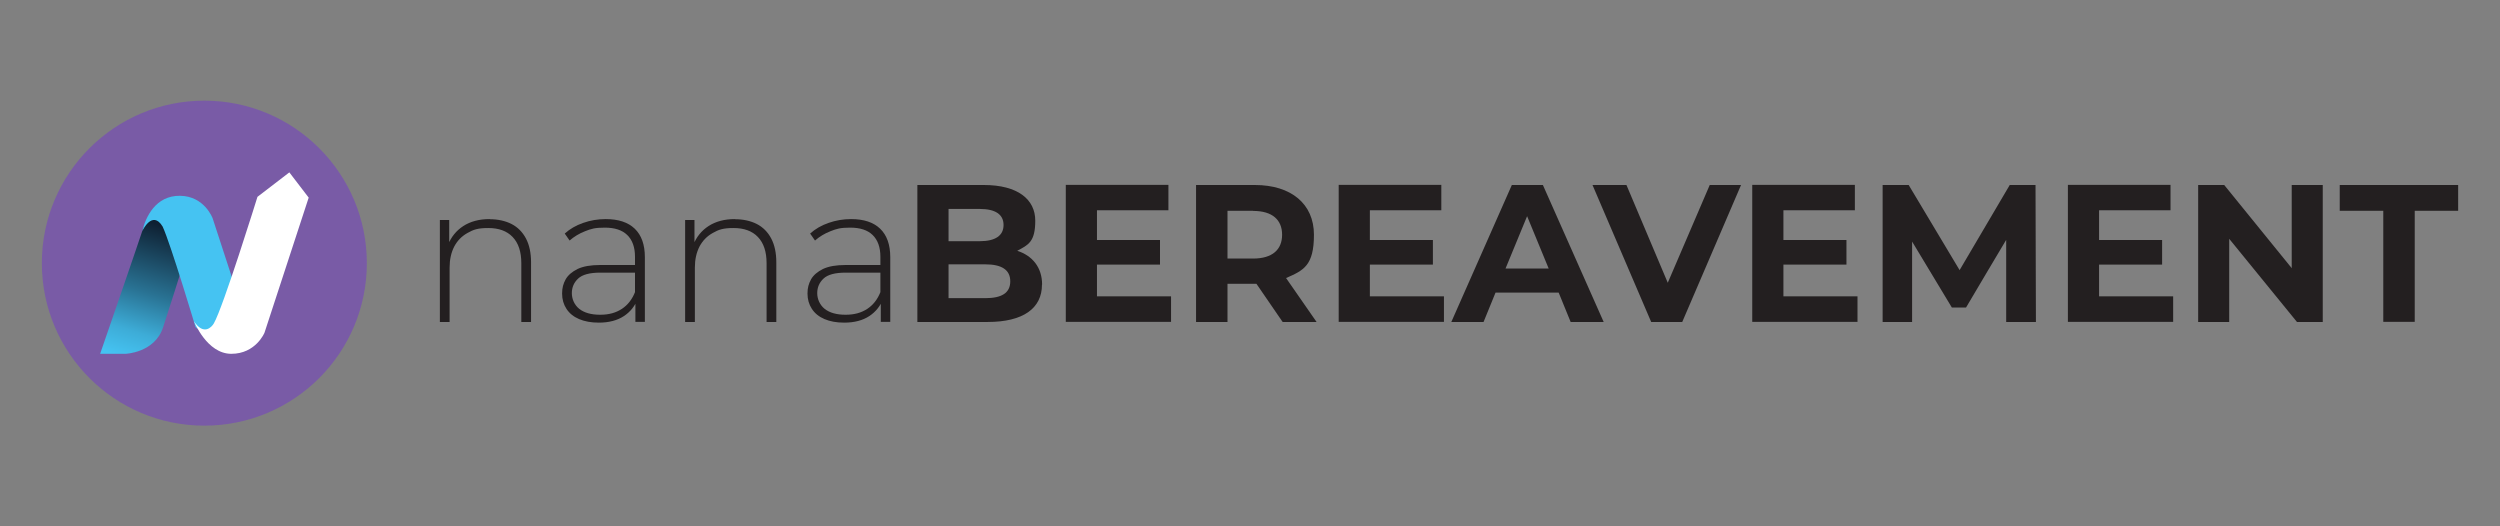
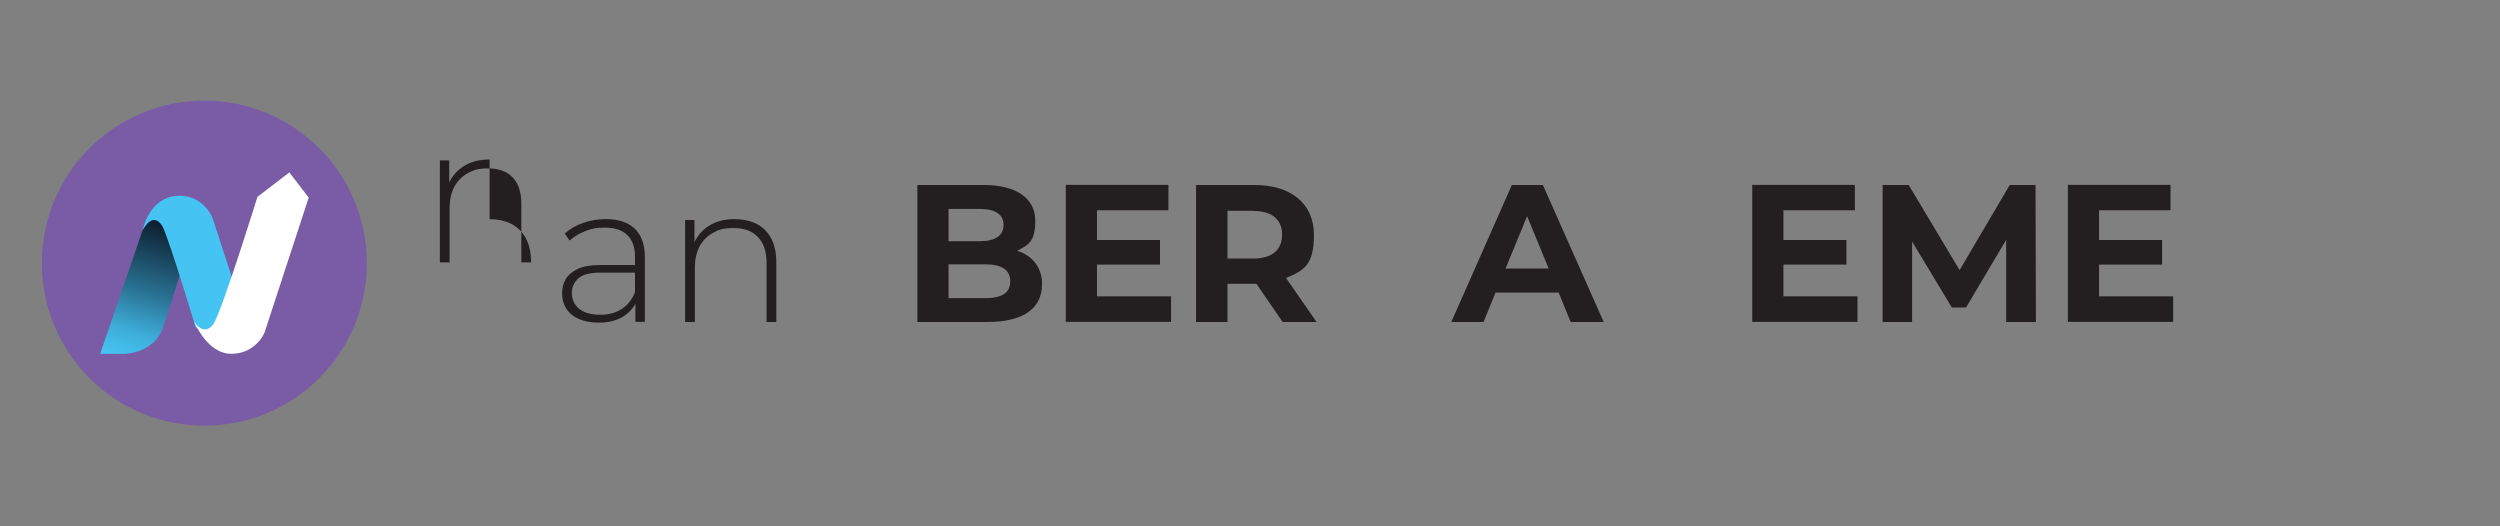
<svg xmlns="http://www.w3.org/2000/svg" version="1.1" viewBox="0 0 1900 400">
  <rect x="0" y="0" width="1900" height="400" fill="#808080" stroke="none" />
  <defs>
    <style>
      .cls-1 {
        fill: #231f20;
      }

      .cls-2 {
        fill: #fff;
      }

      .cls-3 {
        fill: #45c3f2;
      }

      .cls-4 {
        fill: #795ba6;
      }

      .cls-5 {
        fill: url(#linear-gradient);
      }
    </style>
    <linearGradient id="linear-gradient" x1="96.1" y1="271.9" x2="126.9" y2="172.6" gradientUnits="userSpaceOnUse">
      <stop offset="0" stop-color="#45c3f2" />
      <stop offset=".2" stop-color="#3dacd7" />
      <stop offset=".5" stop-color="#297293" />
      <stop offset="1" stop-color="#0e2032" />
    </linearGradient>
  </defs>
  <g>
    <g id="Layer_2">
      <g>
-         <path class="cls-1" d="M372.1,166.6c6.3,0,11.8,1.2,16.6,3.6,4.7,2.4,8.4,6.1,11,11,2.6,4.9,3.9,11,3.9,18.2v45.3h-7.4v-44.7c0-8.7-2.2-15.3-6.6-19.9-4.4-4.6-10.6-6.8-18.5-6.8s-11.3,1.2-15.7,3.7c-4.5,2.5-7.8,5.9-10.2,10.4-2.3,4.5-3.5,9.8-3.5,16v41.3h-7.4v-77.5h7.1v21.5l-1-2.4c2.4-6.1,6.3-11,11.7-14.5,5.4-3.5,12.1-5.3,20-5.3Z" />
+         <path class="cls-1" d="M372.1,166.6c6.3,0,11.8,1.2,16.6,3.6,4.7,2.4,8.4,6.1,11,11,2.6,4.9,3.9,11,3.9,18.2h-7.4v-44.7c0-8.7-2.2-15.3-6.6-19.9-4.4-4.6-10.6-6.8-18.5-6.8s-11.3,1.2-15.7,3.7c-4.5,2.5-7.8,5.9-10.2,10.4-2.3,4.5-3.5,9.8-3.5,16v41.3h-7.4v-77.5h7.1v21.5l-1-2.4c2.4-6.1,6.3-11,11.7-14.5,5.4-3.5,12.1-5.3,20-5.3Z" />
        <path class="cls-1" d="M455,245.2c-5.7,0-10.7-.9-14.9-2.7-4.2-1.8-7.4-4.4-9.6-7.8-2.2-3.4-3.3-7.2-3.3-11.6s.9-7.5,2.7-10.8c1.8-3.2,4.9-5.8,9.1-7.9,4.3-2,9.9-3,17.1-3h28.5v5.8h-28.4c-8,0-13.6,1.5-16.8,4.5-3.2,3-4.8,6.7-4.8,11.1s1.9,8.9,5.6,11.9c3.8,3,9.1,4.5,15.9,4.5s12-1.5,16.6-4.5c4.5-3,7.8-7.3,10-12.9l2.1,5c-2.1,5.6-5.6,10.1-10.6,13.4-5,3.3-11.4,5-19.1,5ZM482.9,244.6v-17.7l-.3-2.7v-29.1c0-7.2-2-12.7-5.9-16.5-3.9-3.8-9.6-5.6-17.1-5.6s-10.3.9-14.9,2.7c-4.6,1.8-8.5,4.2-11.8,7.1l-3.7-5.3c3.9-3.5,8.5-6.2,14-8.1,5.4-1.9,11.1-2.9,17.1-2.9,9.6,0,17,2.4,22.1,7.3,5.1,4.9,7.7,12.1,7.7,21.7v49.1h-7.1Z" />
        <path class="cls-1" d="M558.5,166.6c6.3,0,11.8,1.2,16.6,3.6,4.7,2.4,8.4,6.1,11,11,2.6,4.9,3.9,11,3.9,18.2v45.3h-7.4v-44.7c0-8.7-2.2-15.3-6.6-19.9-4.4-4.6-10.6-6.8-18.5-6.8s-11.3,1.2-15.7,3.7c-4.5,2.5-7.8,5.9-10.2,10.4-2.3,4.5-3.5,9.8-3.5,16v41.3h-7.4v-77.5h7.1v21.5l-1-2.4c2.4-6.1,6.3-11,11.7-14.5,5.4-3.5,12.1-5.3,20-5.3Z" />
-         <path class="cls-1" d="M641.5,245.2c-5.7,0-10.7-.9-14.9-2.7-4.2-1.8-7.4-4.4-9.6-7.8-2.2-3.4-3.3-7.2-3.3-11.6s.9-7.5,2.7-10.8c1.8-3.2,4.9-5.8,9.1-7.9,4.3-2,9.9-3,17.1-3h28.5v5.8h-28.4c-8,0-13.6,1.5-16.8,4.5-3.2,3-4.8,6.7-4.8,11.1s1.9,8.9,5.6,11.9c3.8,3,9.1,4.5,15.9,4.5s12-1.5,16.6-4.5c4.5-3,7.8-7.3,10-12.9l2.1,5c-2.1,5.6-5.6,10.1-10.6,13.4-5,3.3-11.4,5-19.1,5ZM669.4,244.6v-17.7l-.3-2.7v-29.1c0-7.2-2-12.7-5.9-16.5-3.9-3.8-9.6-5.6-17.1-5.6s-10.3.9-14.9,2.7c-4.6,1.8-8.5,4.2-11.8,7.1l-3.7-5.3c3.9-3.5,8.5-6.2,14-8.1,5.4-1.9,11.1-2.9,17.1-2.9,9.6,0,17,2.4,22.1,7.3,5.1,4.9,7.7,12.1,7.7,21.7v49.1h-7.1Z" />
      </g>
      <g>
        <path class="cls-1" d="M791.9,216.3c0,18-14.2,28.4-41.3,28.4h-53.4v-104.1h50.5c25.8,0,39.1,10.9,39.1,27.1s-5.3,18.4-13.7,22.9c11.5,3.7,18.9,12.6,18.9,25.7ZM720.9,158.8v24.5h23.8c11.7,0,18-4.2,18-12.3s-6.3-12.2-18-12.2h-23.8ZM767.8,213.8c0-8.8-6.6-12.9-19-12.9h-27.9v25.7h27.9c12.4,0,19-3.9,19-12.8Z" />
        <path class="cls-1" d="M890,225.3v19.3h-80v-104.1h78v19.3h-54.3v22.6h47.9v18.7h-47.9v24.1h56.2Z" />
        <path class="cls-1" d="M974.8,244.7l-19.9-29h-22v29h-23.9v-104.1h44.7c27.6,0,44.9,14.4,44.9,37.8s-7.8,27.1-21.2,32.9l23.2,33.4h-25.7ZM952.4,160.2h-19.5v36.3h19.5c14.6,0,22-6.8,22-18.1s-7.4-18.1-22-18.1Z" />
-         <path class="cls-1" d="M1097.4,225.3v19.3h-80v-104.1h78v19.3h-54.3v22.6h47.9v18.7h-47.9v24.1h56.2Z" />
        <path class="cls-1" d="M1184.5,222.4h-47.9l-9.1,22.3h-24.5l46-104.1h23.6l46.2,104.1h-25.1l-9.1-22.3ZM1177,204.1l-16.4-39.8-16.4,39.8h32.8Z" />
-         <path class="cls-1" d="M1323.2,140.6l-44.7,104.1h-23.6l-44.6-104.1h25.8l31.4,74.3,31.9-74.3h23.8Z" />
        <path class="cls-1" d="M1411.7,225.3v19.3h-80v-104.1h78v19.3h-54.3v22.6h47.9v18.7h-47.9v24.1h56.2Z" />
        <path class="cls-1" d="M1524.7,244.7v-62.4c-.1,0-30.5,51.4-30.5,51.4h-10.8l-30.2-50.1v61.1h-22.4v-104.1h19.8l38.7,64.7,38.1-64.7h19.6l.3,104.1h-22.4Z" />
        <path class="cls-1" d="M1651.6,225.3v19.3h-80v-104.1h78v19.3h-54.3v22.6h47.9v18.7h-47.9v24.1h56.2Z" />
-         <path class="cls-1" d="M1765.3,140.6v104.1h-19.6l-51.5-63.2v63.2h-23.6v-104.1h19.8l51.3,63.2v-63.2h23.6Z" />
-         <path class="cls-1" d="M1811.2,160.2h-33v-19.6h90v19.6h-33v84.4h-23.9v-84.4Z" />
      </g>
    </g>
    <g id="Layer_3">
      <path class="cls-4" d="M155.3,323.5c68.2,0,123.5-55.3,123.5-123.5s-55.3-123.5-123.5-123.5S31.8,131.8,31.8,200s55.3,123.5,123.5,123.5" />
      <g>
        <path class="cls-5" d="M76.1,268.9h19.2s22.2-.7,28.6-20c6.3-19.2,12.9-40.4,12.9-40.4,0,0-10.2-30.4-11.7-35.1-1.4-4.7-10.8-14.4-16.4.5-4.3,13.1-32.6,95-32.6,95Z" />
        <path class="cls-3" d="M176.4,211.2l-14.8-45.3s-6.2-16.9-24.8-17.1c-18.6-.2-26.1,16.2-28.7,26.9,0,0,7.6-16.6,15.5-3.5,6.1,13.1,25,76.4,25,76.4,0,0,5.2,5.3,12.1,2.1,6-2.8,15.7-39.6,15.7-39.6Z" />
        <path class="cls-2" d="M195.8,149.5l24.1-18.5,14.7,19.2-33.6,102.7s-6.6,16-25.2,16-28.3-24.6-28.3-24.6c7.2,10.8,13.3,4.5,15,1.5,7-11.9,33.2-96.3,33.2-96.3Z" />
      </g>
    </g>
  </g>
</svg>